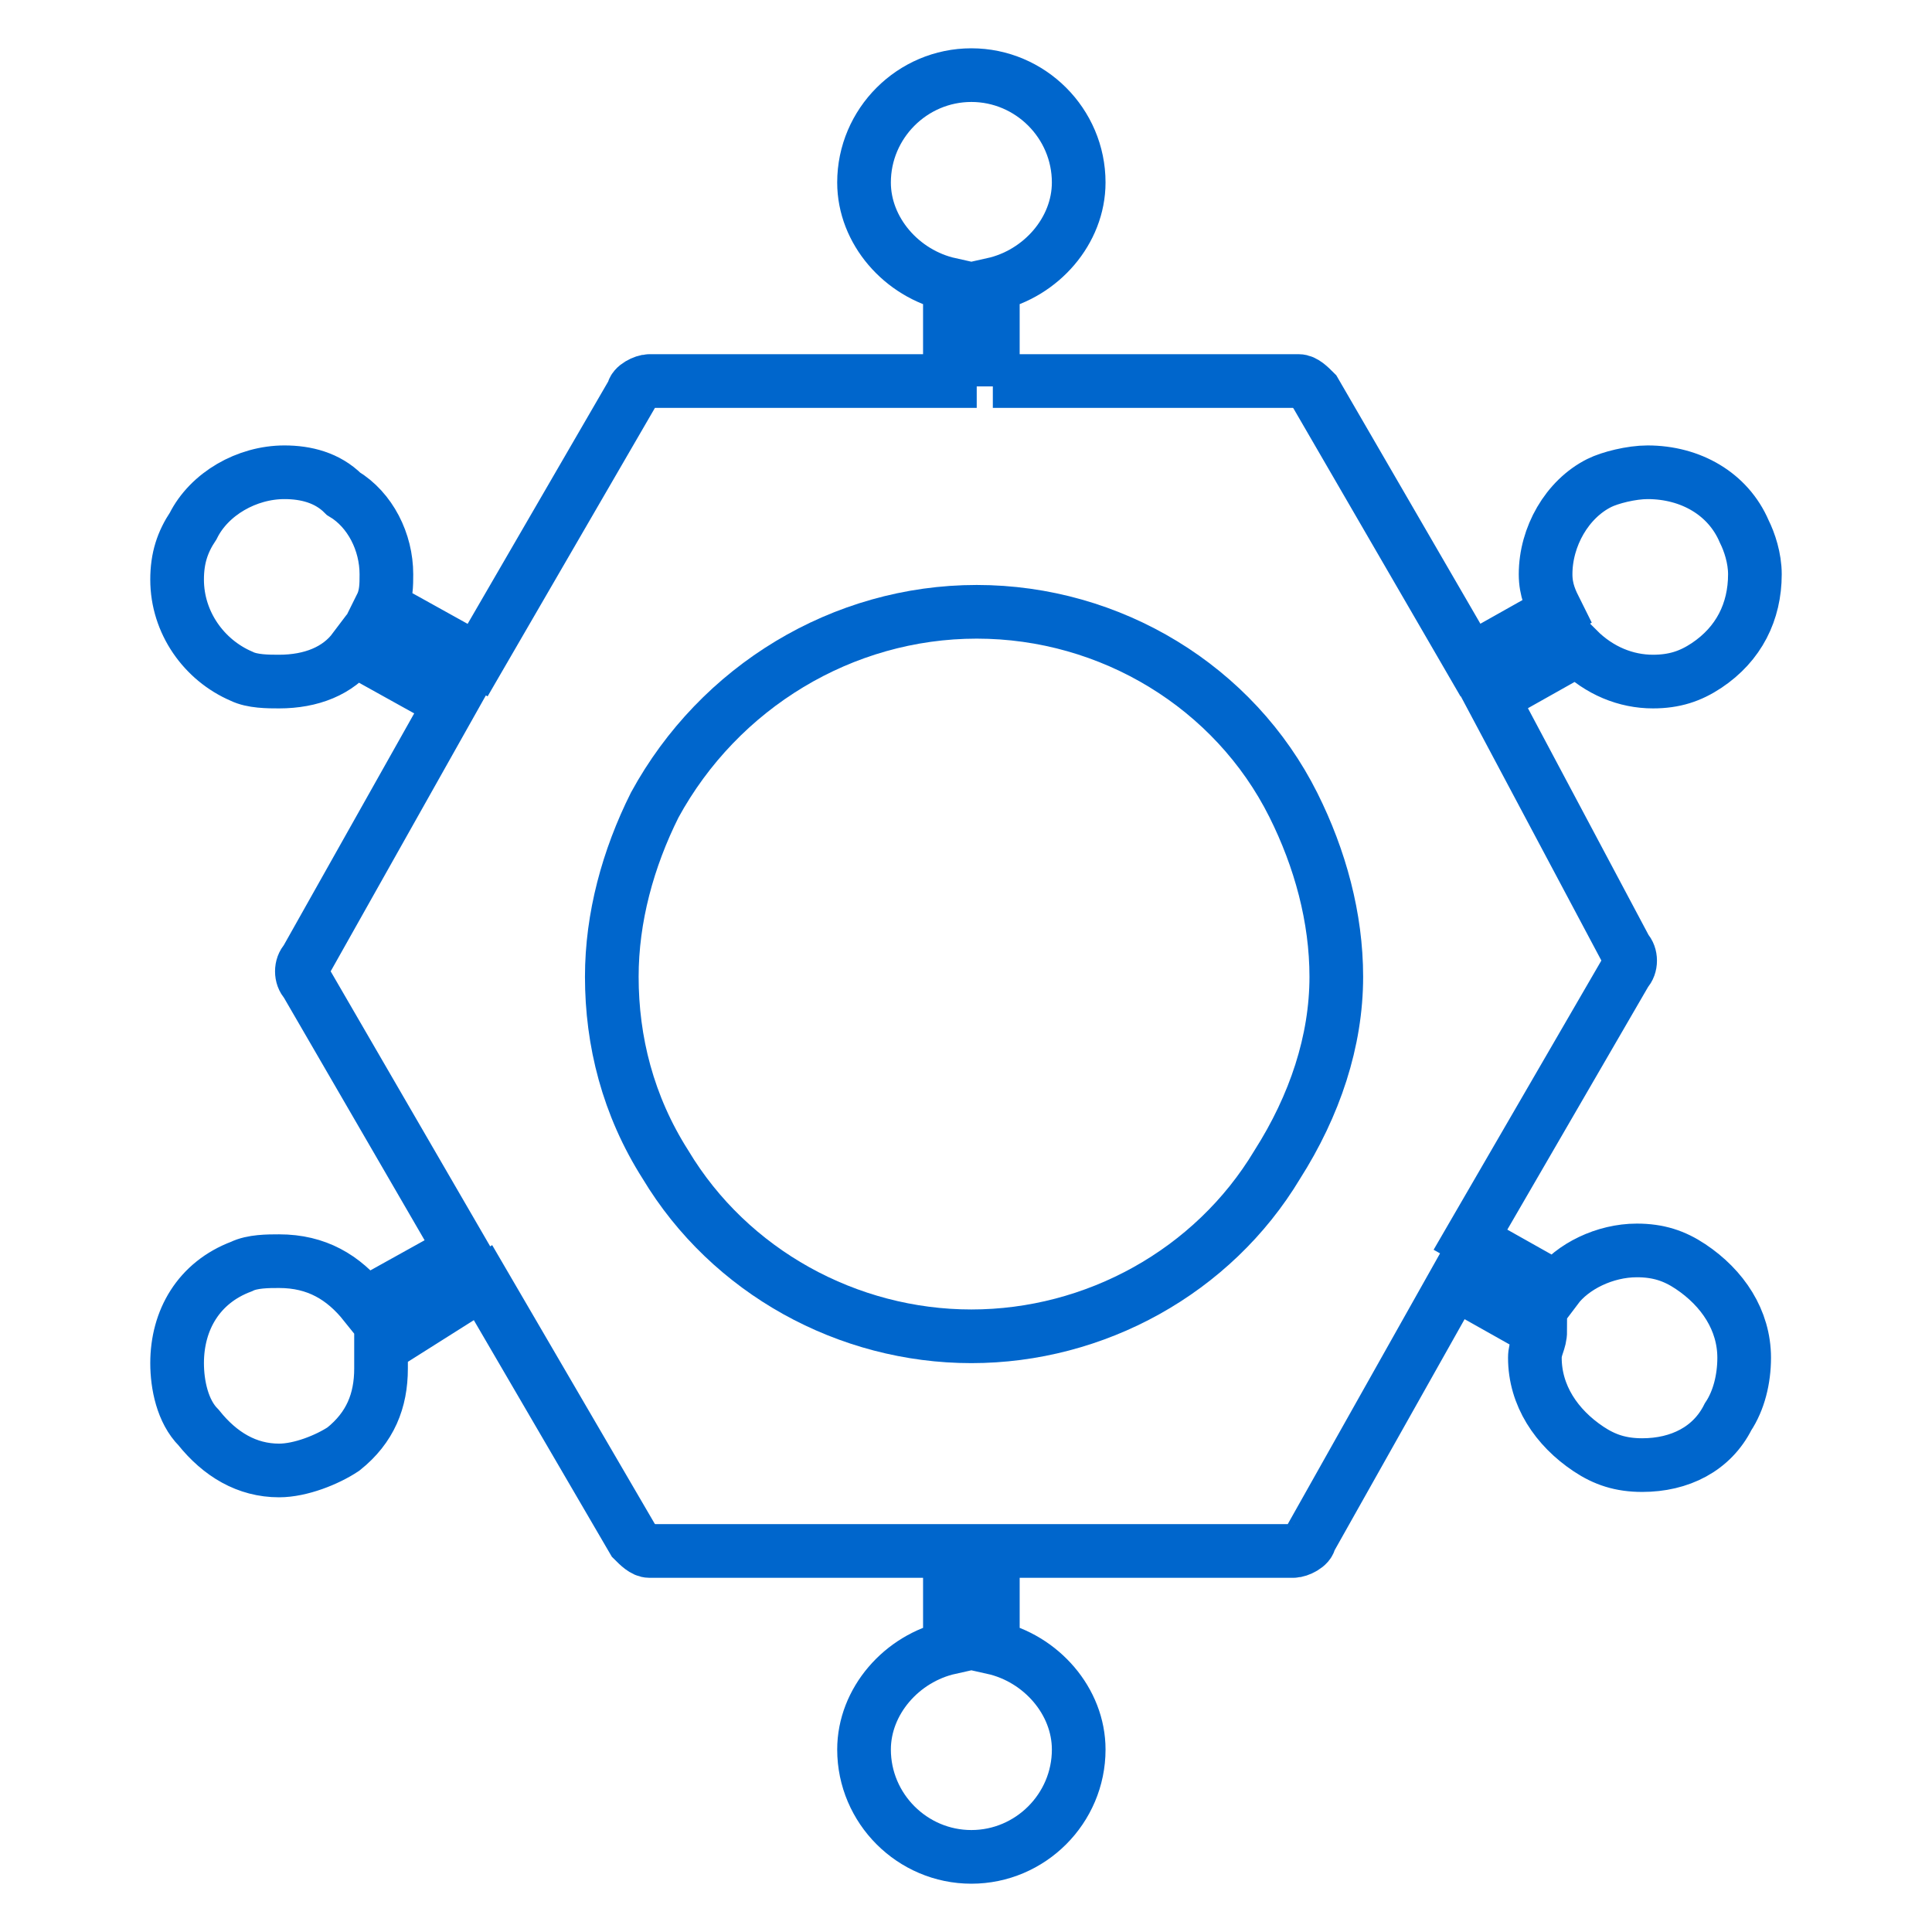
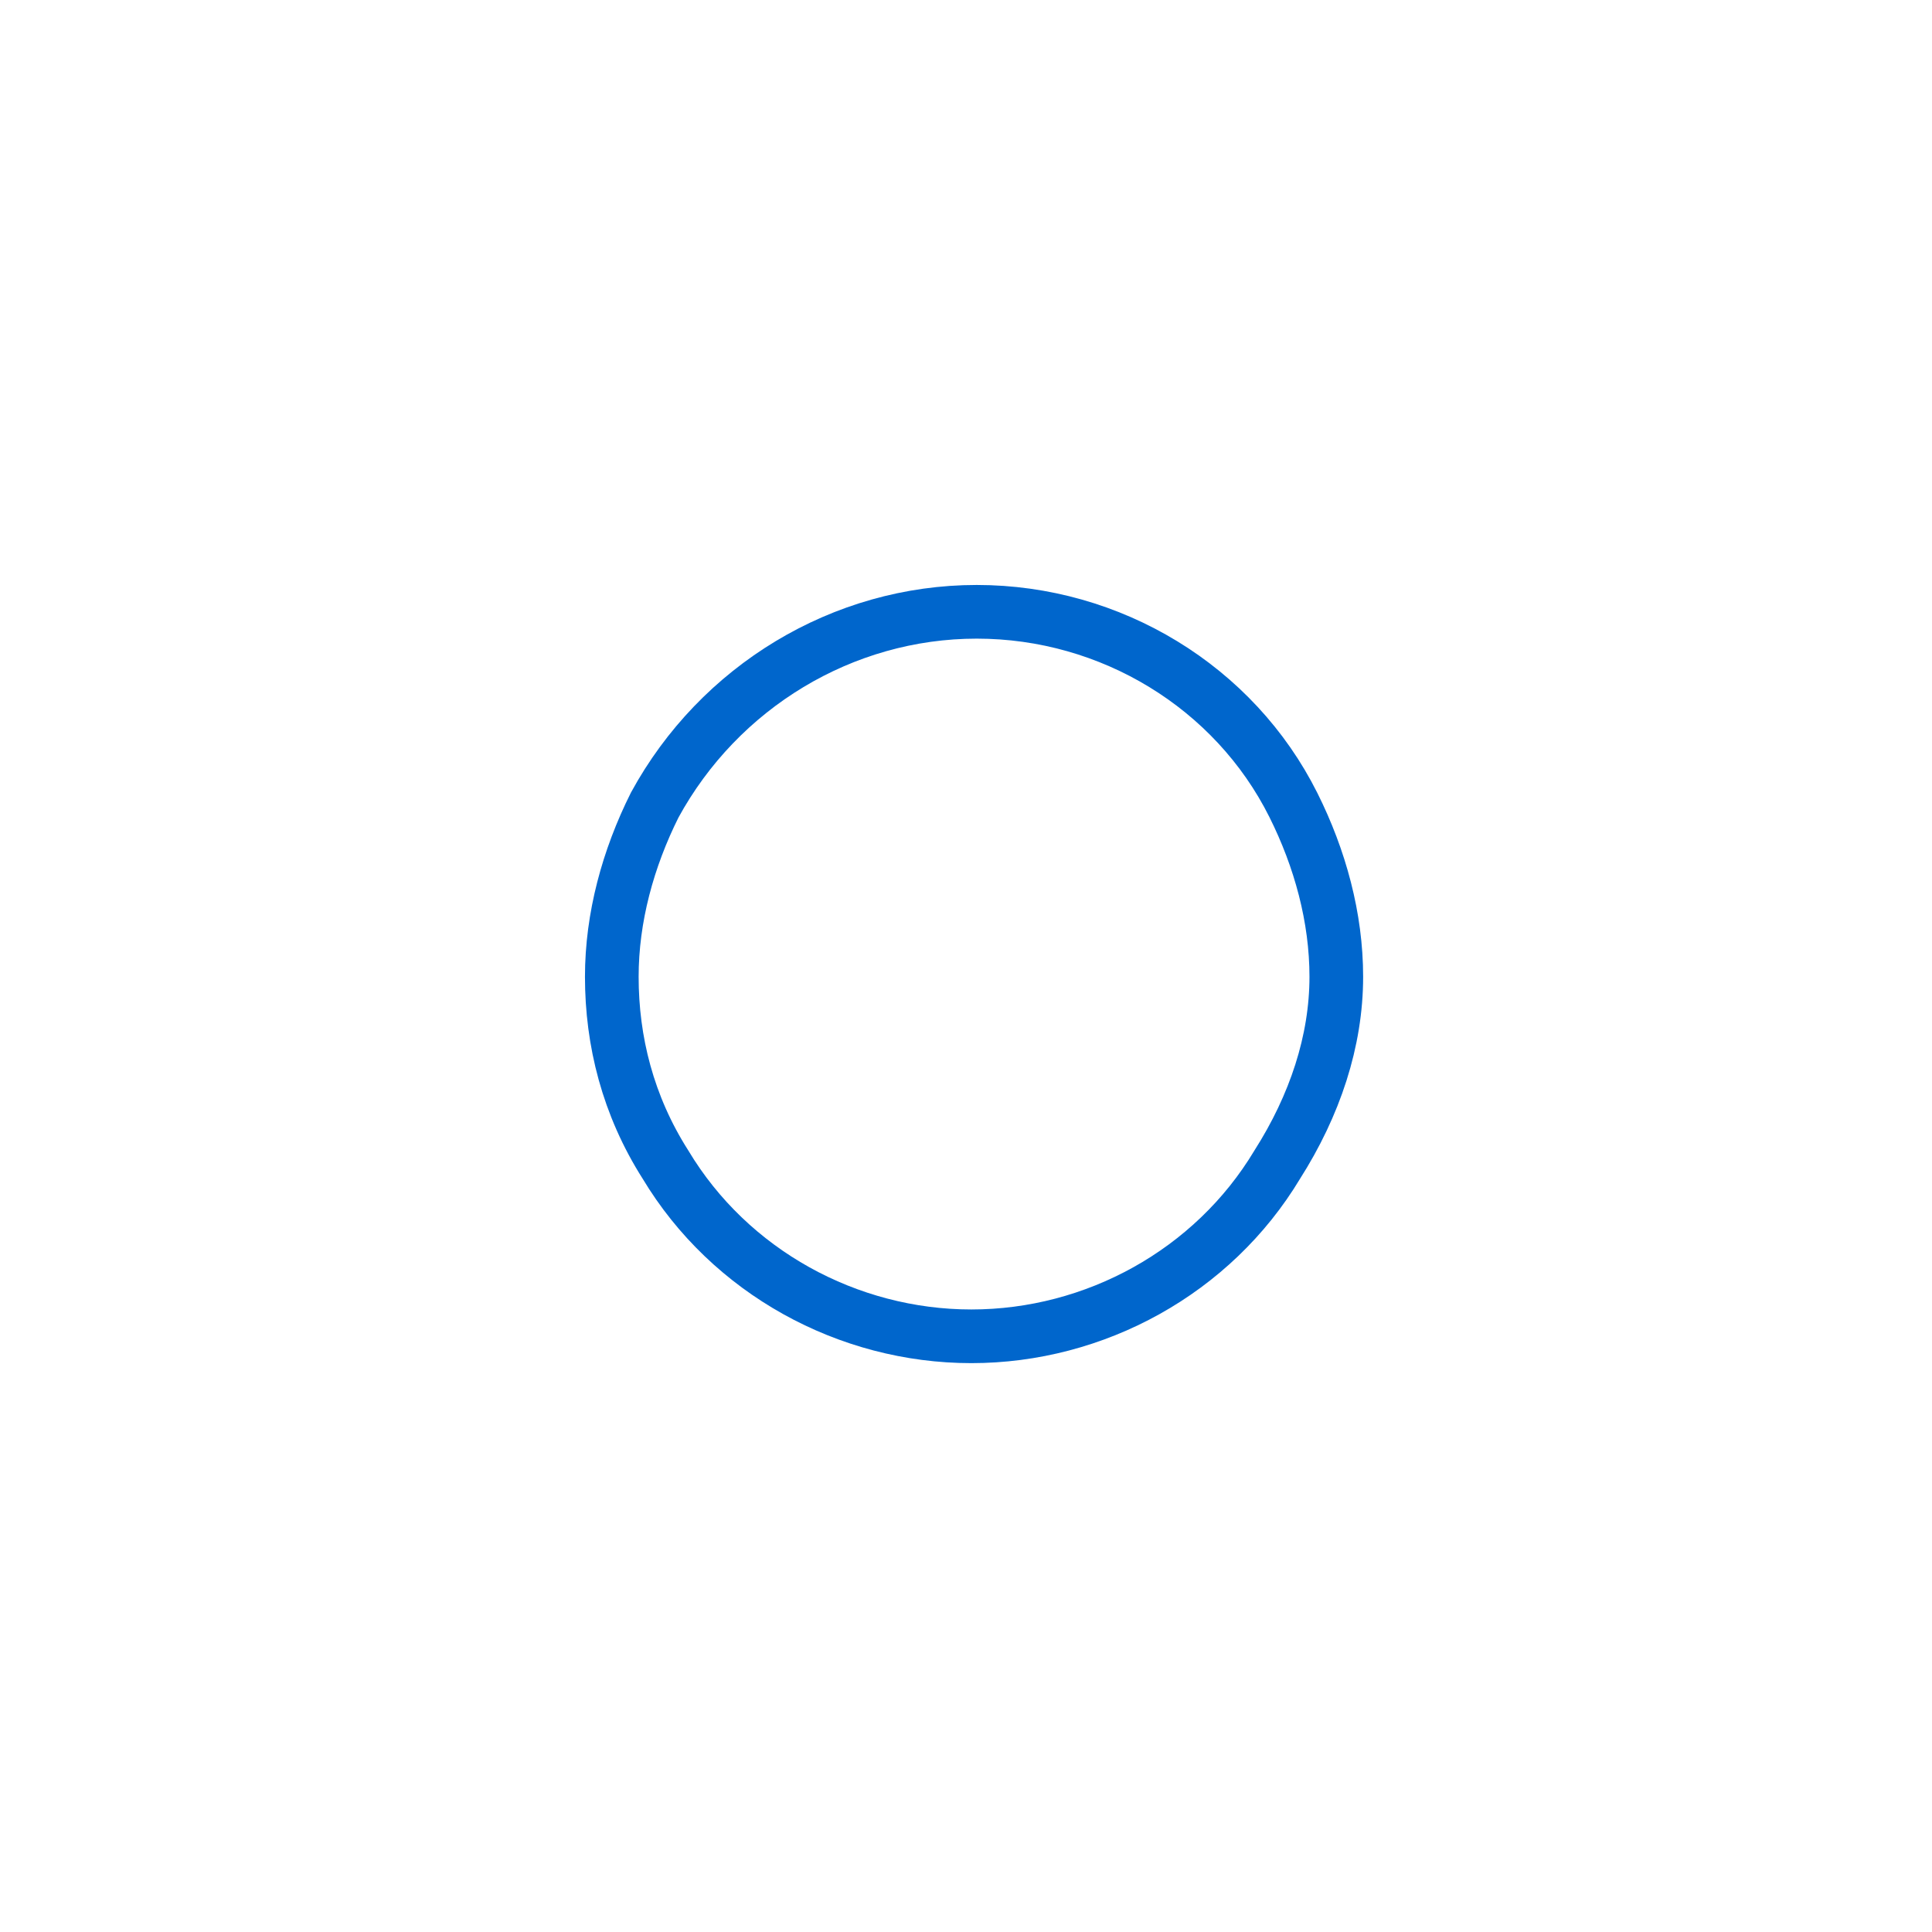
<svg xmlns="http://www.w3.org/2000/svg" version="1.1" id="Ebene_1" x="0px" y="0px" viewBox="0 0 36 36" style="enable-background:new 0 0 36 36;" xml:space="preserve">
  <style type="text/css">
	.st0{fill:none;stroke:#0066CC;stroke-miterlimit:10;}
</style>
  <g>
-     <path class="st0" d="M18.5,7.2V5.3c0.9-0.2,1.6-1,1.6-1.9c0-1.1-0.9-2-2-2c-1.1,0-2,0.9-2,2c0,0.9,0.7,1.7,1.6,1.9v1.8h-5.6   c-0.1,0-0.3,0.1-0.3,0.2l-2.9,5l-1.8-1c0.1-0.2,0.1-0.4,0.1-0.6c0-0.6-0.3-1.2-0.8-1.5c0,0,0,0,0,0C6.1,8.9,5.7,8.8,5.3,8.8   c-0.7,0-1.4,0.4-1.7,1c-0.2,0.3-0.3,0.6-0.3,1c0,0.8,0.5,1.5,1.2,1.8c0,0,0,0,0,0c0.2,0.1,0.5,0.1,0.7,0.1c0.6,0,1.1-0.2,1.4-0.6   l1.8,1l-2.7,4.8c-0.1,0.1-0.1,0.3,0,0.4l2.9,5l-1.8,1c-0.4-0.5-0.9-0.8-1.6-0.8c-0.2,0-0.5,0-0.7,0.1c0,0,0,0,0,0   c-0.8,0.3-1.2,1-1.2,1.8c0,0.4,0.1,0.9,0.4,1.2c0.4,0.5,0.9,0.8,1.5,0.8c0.4,0,0.9-0.2,1.2-0.4c0,0,0,0,0,0   c0.5-0.4,0.7-0.9,0.7-1.5c0-0.1,0-0.3,0-0.4L9,23.9l2.8,4.8c0.1,0.1,0.2,0.2,0.3,0.2h5.6v1.8c-0.9,0.2-1.6,1-1.6,1.9   c0,1.1,0.9,2,2,2c1.1,0,2-0.9,2-2c0-0.9-0.7-1.7-1.6-1.9v-1.8h5.6c0.1,0,0.3-0.1,0.3-0.2l2.7-4.8l1.6,0.9c0,0.2-0.1,0.3-0.1,0.5   c0,0.7,0.4,1.3,1,1.7c0.3,0.2,0.6,0.3,1,0.3c0.7,0,1.3-0.3,1.6-0.9c0,0,0,0,0,0c0.2-0.3,0.3-0.7,0.3-1.1c0-0.7-0.4-1.3-1-1.7   c-0.3-0.2-0.6-0.3-1-0.3c-0.6,0-1.2,0.3-1.5,0.7l-1.6-0.9l2.9-5c0.1-0.1,0.1-0.3,0-0.4L27.8,13l1.6-0.9c0.4,0.4,0.9,0.6,1.4,0.6   c0.4,0,0.7-0.1,1-0.3c0.6-0.4,0.9-1,0.9-1.7c0-0.3-0.1-0.6-0.2-0.8c0,0,0,0,0,0c-0.3-0.7-1-1.1-1.8-1.1c-0.3,0-0.7,0.1-0.9,0.2l0,0   c0,0,0,0,0,0c-0.6,0.3-1,1-1,1.7c0,0.3,0.1,0.5,0.2,0.7l-1.6,0.9l-2.9-5c-0.1-0.1-0.2-0.2-0.3-0.2H18.5z" />
    <path class="st0" d="M23.8,21.7c-1.2,2-3.4,3.2-5.7,3.2c-2.3,0-4.5-1.2-5.7-3.2c0,0,0,0,0,0c-0.7-1.1-1-2.3-1-3.5   c0-1.1,0.3-2.2,0.8-3.2c0,0,0,0,0,0c1.2-2.2,3.5-3.6,6-3.6c2.5,0,4.8,1.4,5.9,3.6c0,0,0,0,0,0c0.5,1,0.8,2.1,0.8,3.2   C24.9,19.4,24.5,20.6,23.8,21.7z" />
  </g>
</svg>